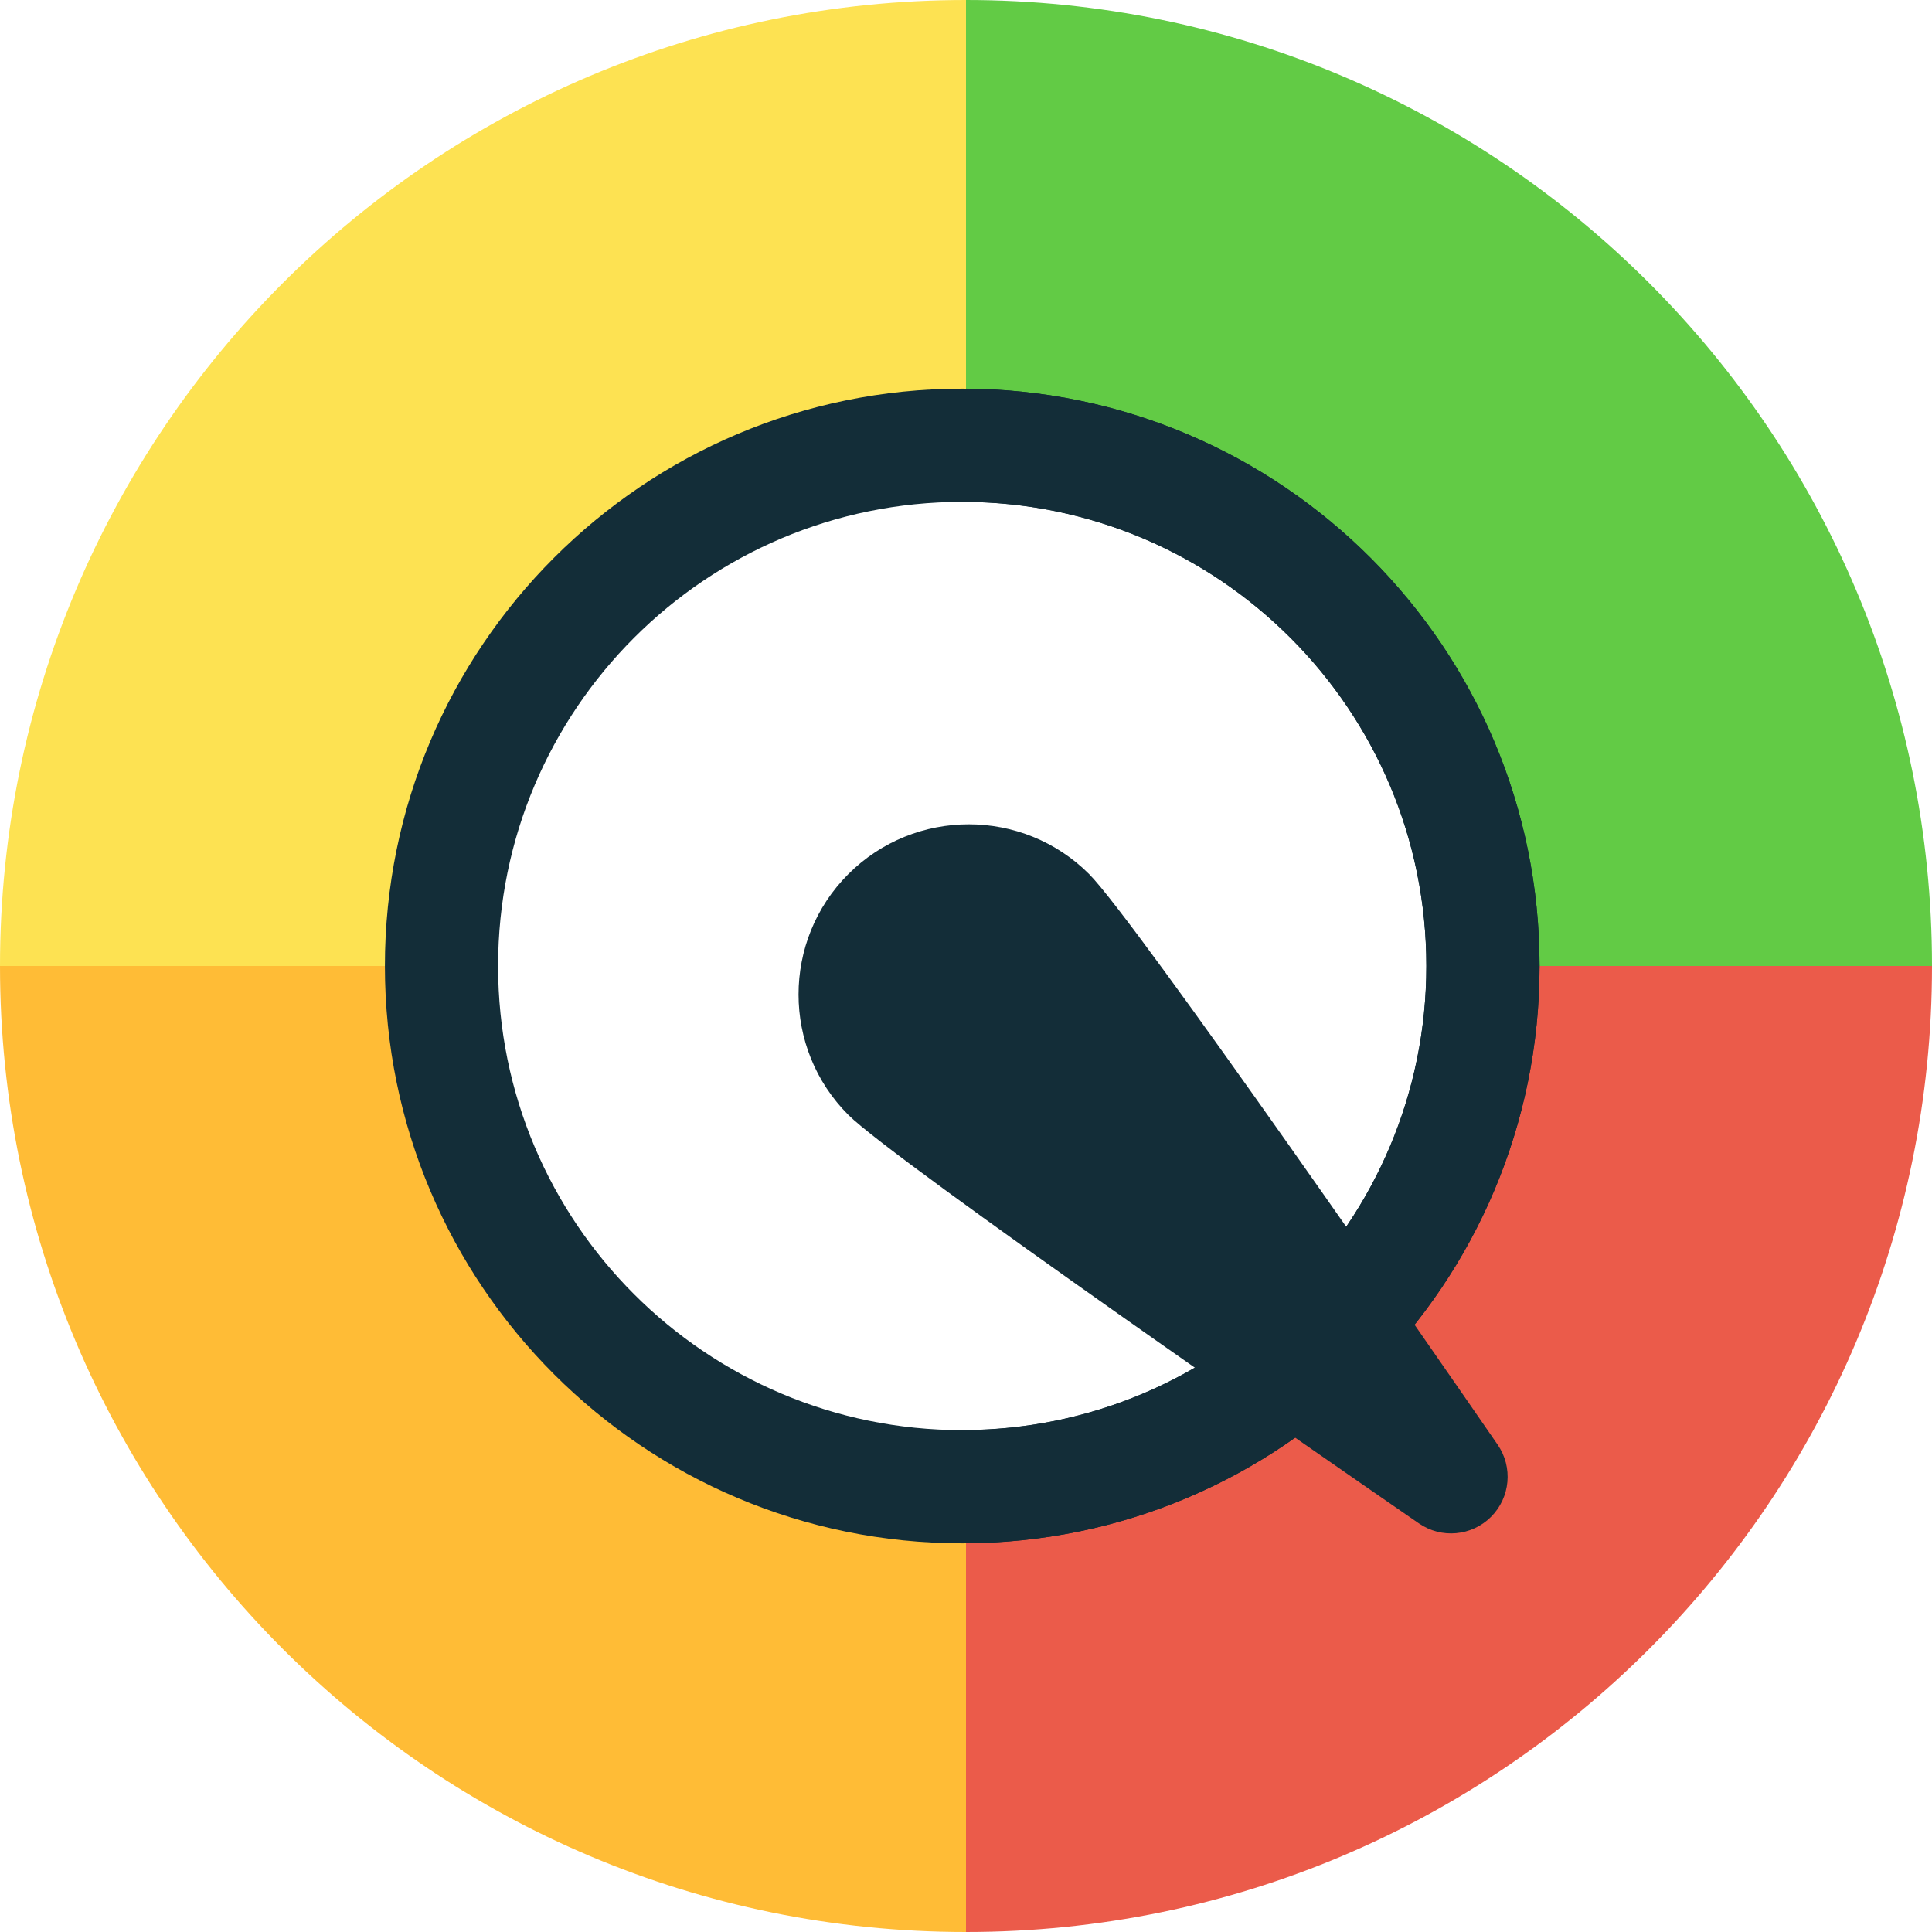
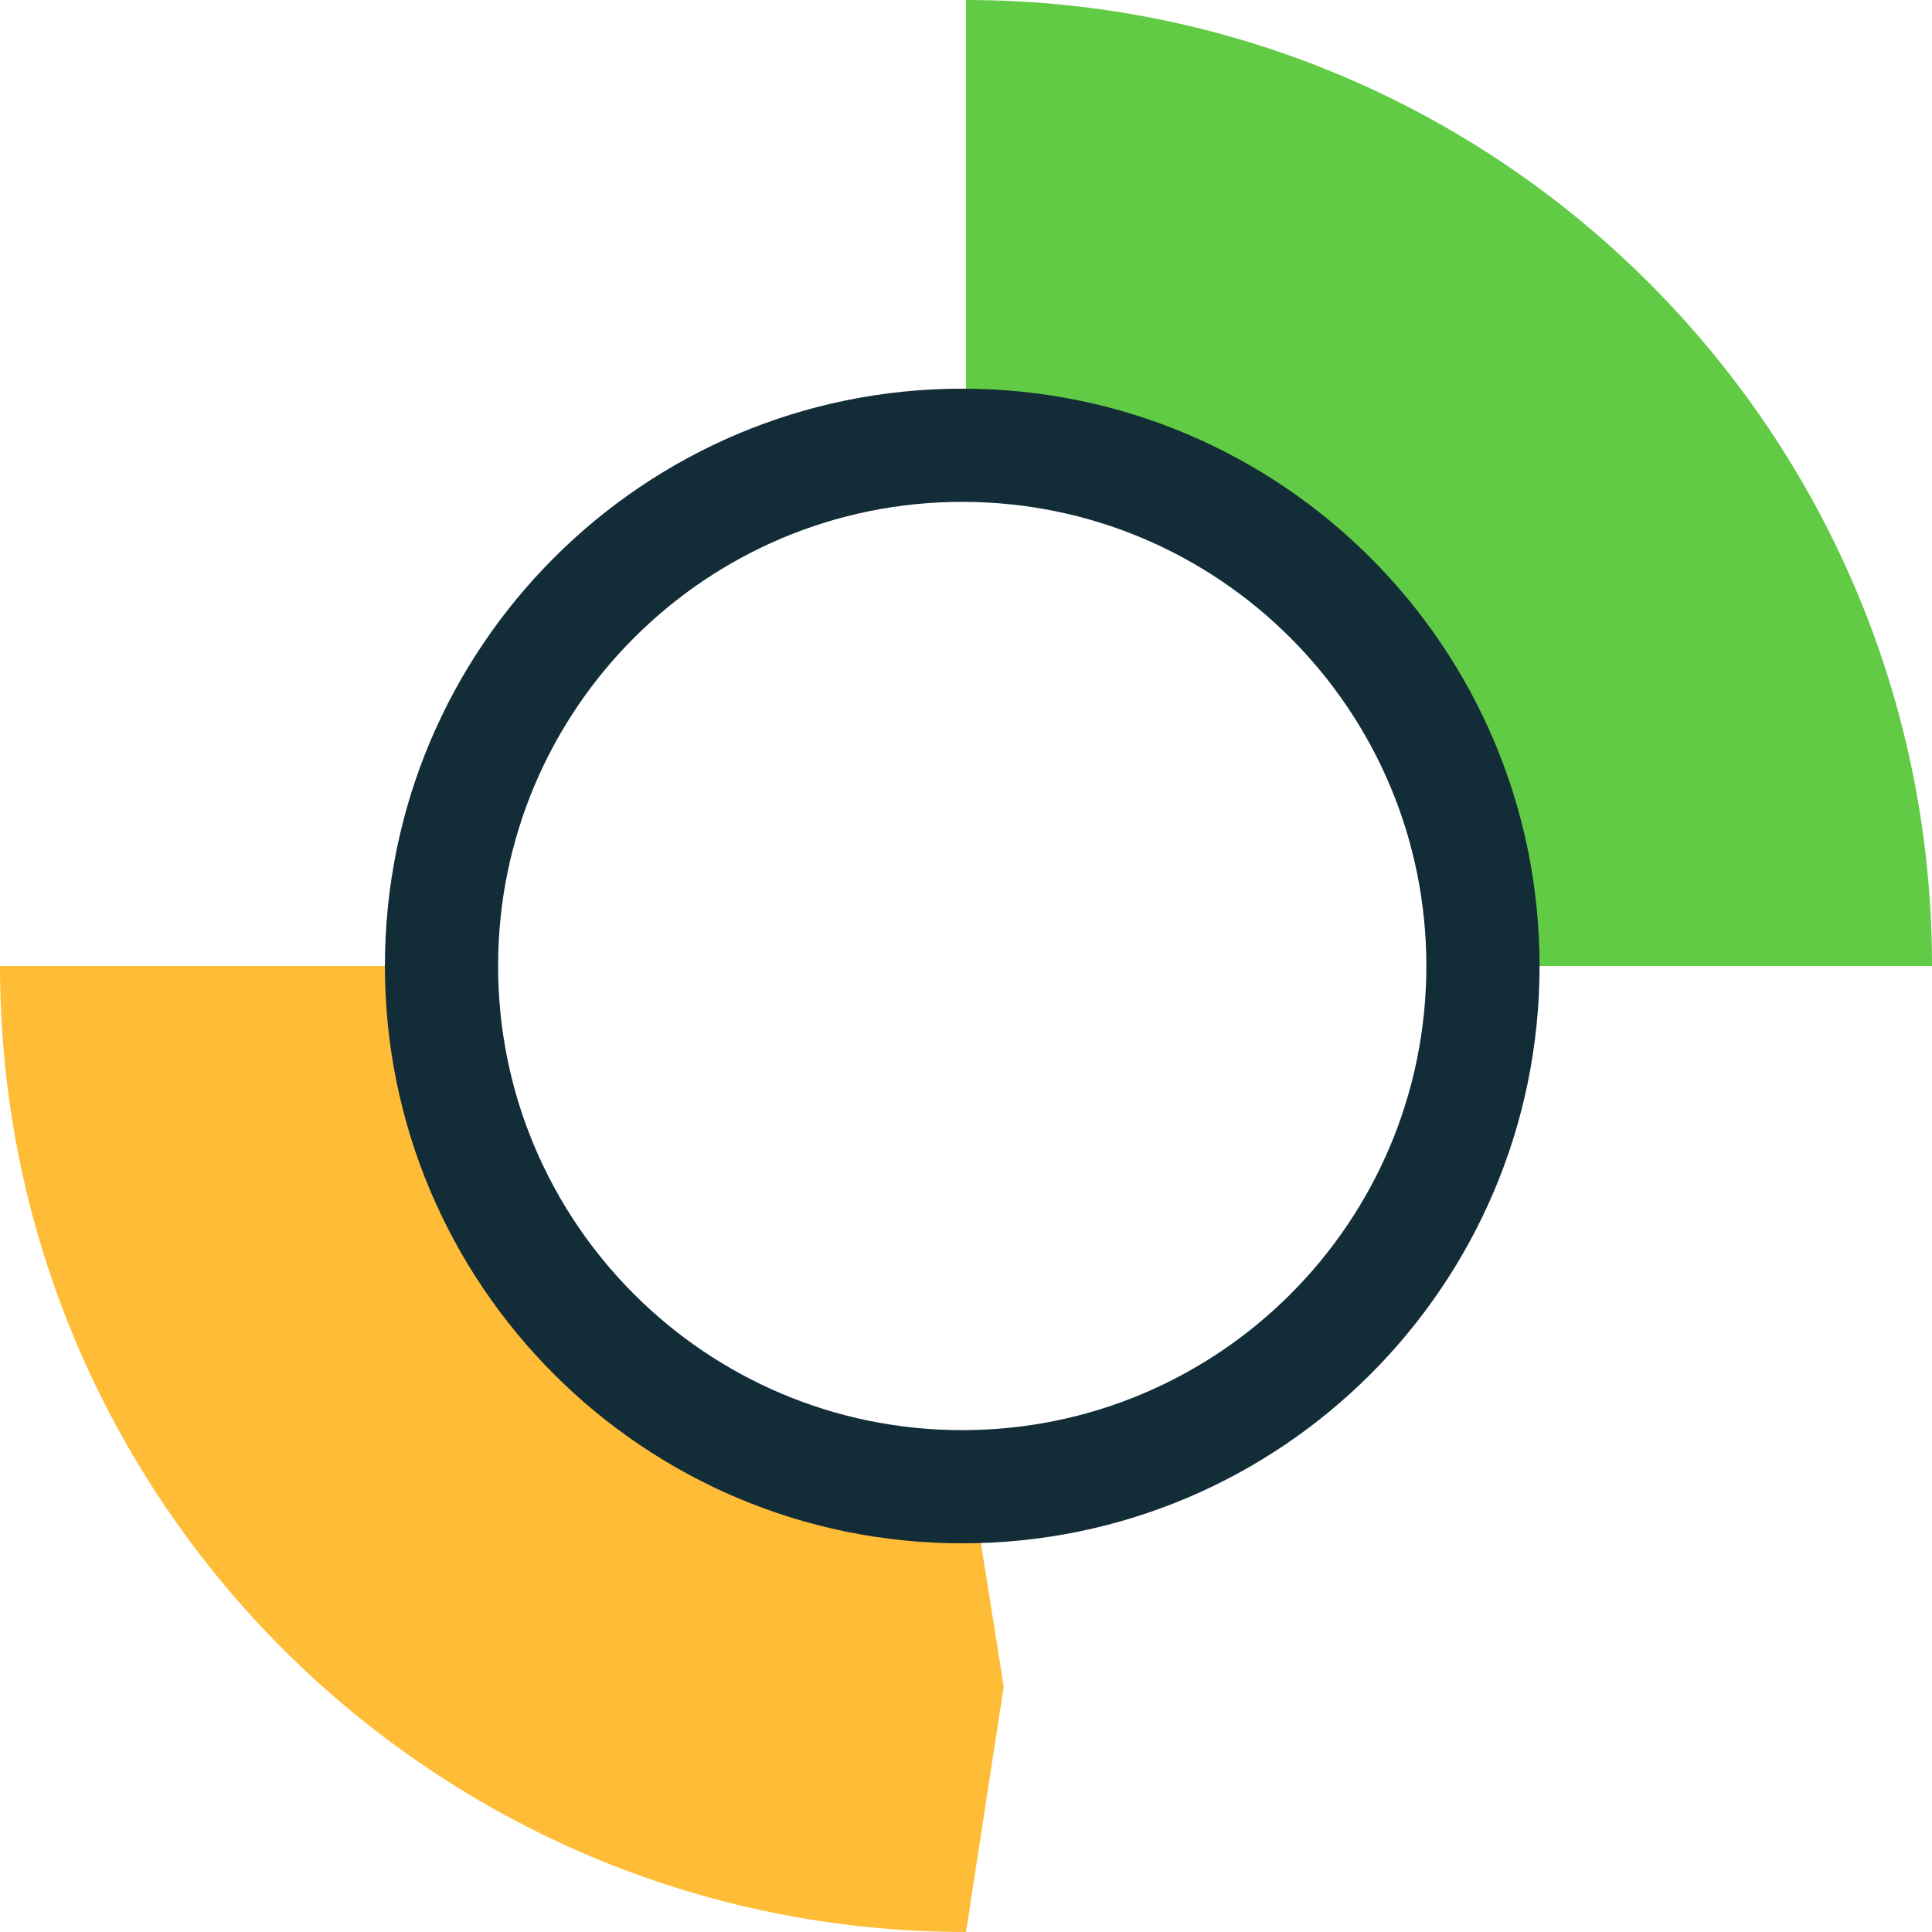
<svg xmlns="http://www.w3.org/2000/svg" width="80" height="80" viewBox="0 0 80 80" fill="none">
-   <path d="M40 0L41.562 9.635L40 20C28.954 20 20 28.954 20 40L10.364 41.562L0 40C0 17.909 17.909 0 40 0Z" fill="#FDE252" />
  <path d="M40 60L41.562 69.844L40 80C17.909 80 0 62.091 0 40H20C20 51.046 28.954 60 40 60Z" fill="#FFBC36" />
-   <path d="M80 40C80 62.091 62.091 80 40 80V60C51.046 60 60 51.046 60 40L70.156 38.438L80 40Z" fill="#EB5B4A" />
  <path d="M80 40H60C60 28.954 51.046 20 40 20V0C62.091 0 80 17.909 80 40Z" fill="#62CB45" />
  <path d="M39.844 16.094C26.641 16.094 15.938 26.797 15.938 40C15.938 53.203 26.641 63.906 39.844 63.906C53.047 63.906 63.75 53.203 63.75 40C63.75 26.797 53.047 16.094 39.844 16.094ZM39.844 59.219C29.23 59.219 20.625 50.614 20.625 40C20.625 29.386 29.23 20.781 39.844 20.781C50.458 20.781 59.062 29.386 59.062 40C59.062 50.614 50.458 59.219 39.844 59.219Z" fill="#132D38" />
-   <path d="M40 16.094V20.781C50.542 20.865 59.062 29.436 59.062 39.998C59.062 50.56 50.542 59.131 40 59.215V63.902C53.131 63.818 63.75 53.149 63.75 39.998C63.75 26.847 53.131 16.178 40 16.094Z" fill="#132D38" />
-   <path d="M33.066 41.18C33.066 39.375 33.753 37.569 35.128 36.195C37.877 33.446 42.35 33.446 45.099 36.195C46.992 38.088 59.521 56.207 62.013 59.82C62.656 60.751 62.541 62.008 61.741 62.808C60.941 63.608 59.684 63.722 58.753 63.08C55.14 60.588 37.021 48.059 35.128 46.166C33.754 44.791 33.066 42.986 33.066 41.18Z" fill="#132D38" />
</svg>